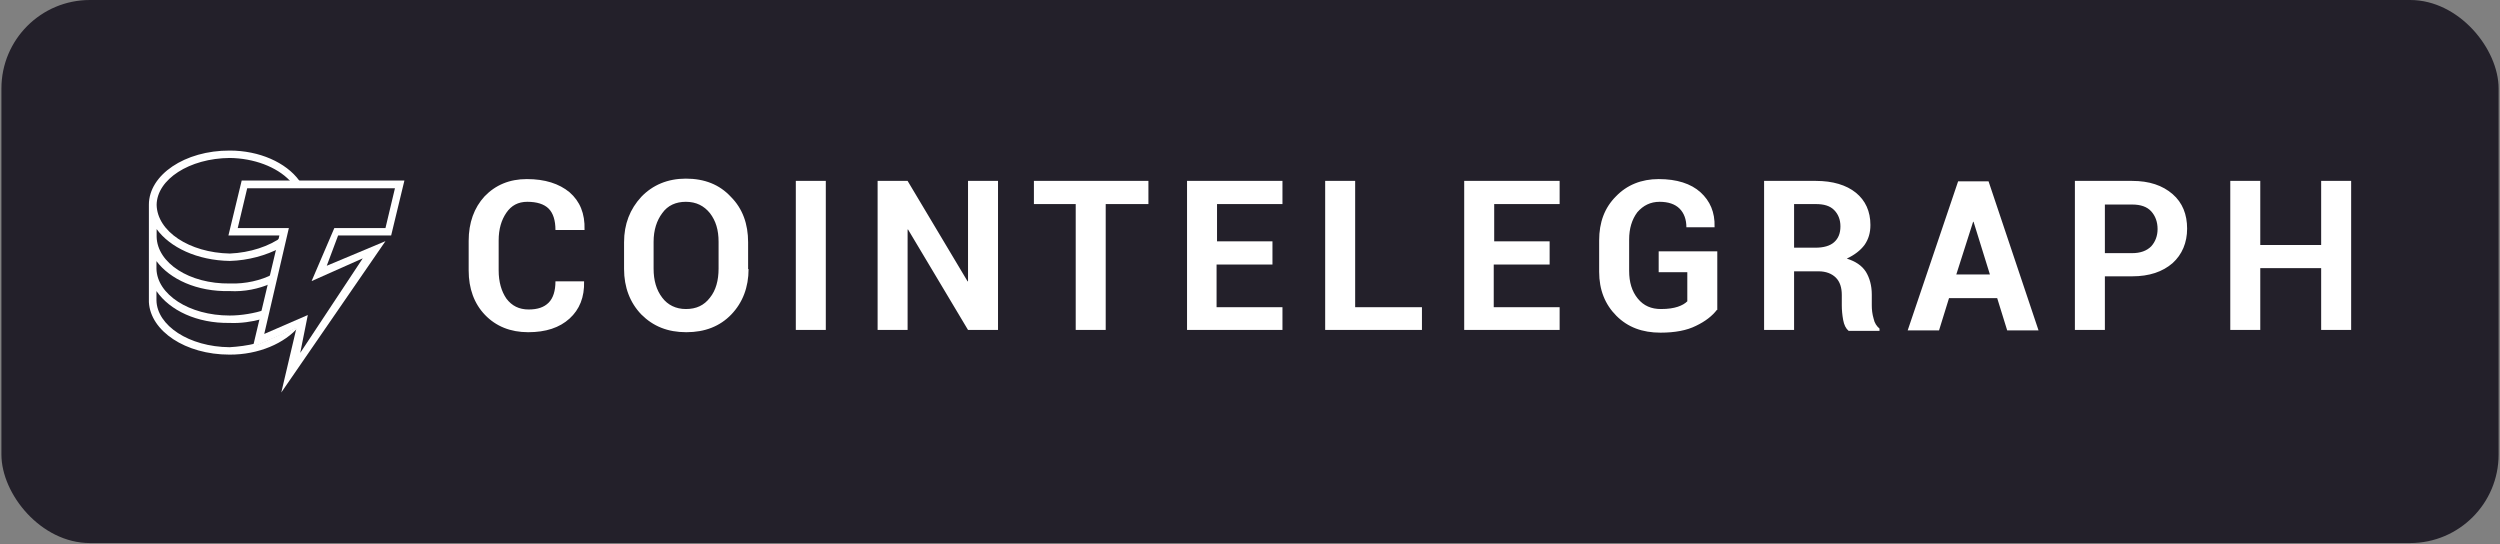
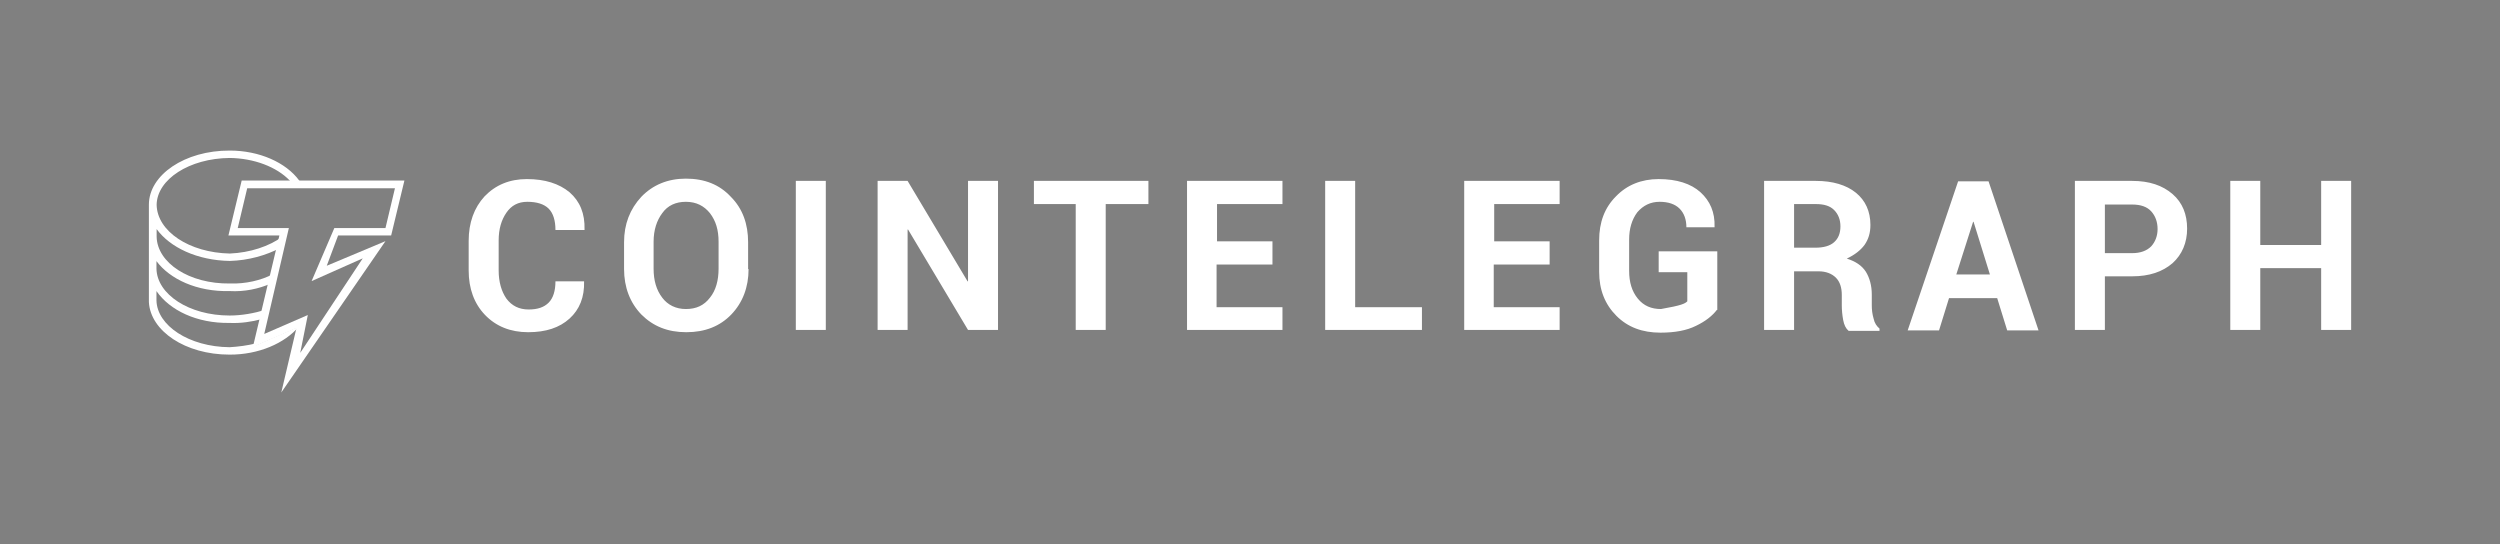
<svg xmlns="http://www.w3.org/2000/svg" width="248" height="54" viewBox="0 0 248 54" fill="none">
  <rect x="0" y="0" width="248" height="54" fill="#808080" stroke="none" />
-   <rect x="0.141" width="247.721" height="53.871" rx="8.777" fill="#23202A" />
  <path d="M29.648 32.393L25.377 34.255V34.067C24.557 34.272 23.635 34.392 22.781 34.443C18.75 34.409 15.572 32.291 15.521 29.797V28.874C16.836 30.788 19.535 32.086 22.781 32.035C23.874 32.086 25.002 31.915 25.941 31.659L26.317 30.736C25.206 31.078 23.977 31.3 22.781 31.3C18.75 31.3 15.572 29.199 15.521 26.654V25.902C16.836 27.679 19.535 28.96 22.781 28.874C24.25 28.96 25.668 28.652 26.881 28.123L27.068 27.2C25.89 27.815 24.369 28.174 22.798 28.123C18.767 28.174 15.589 26.073 15.538 23.477V22.725C16.854 24.536 19.552 25.834 22.798 25.885C24.643 25.834 26.385 25.338 27.82 24.587L28.008 23.477C26.71 24.433 24.814 25.065 22.798 25.151C18.767 25.065 15.589 22.947 15.538 20.316C15.572 17.805 18.767 15.704 22.798 15.67C25.189 15.704 27.427 16.541 28.742 17.908L28.879 18.13H29.819L29.682 17.908C28.367 16.114 25.719 14.936 22.798 14.936C18.323 14.918 14.77 17.361 14.77 20.299V20.487V29.968C14.923 32.837 18.391 35.178 22.764 35.178C25.651 35.195 28.264 34.05 29.648 32.393Z" fill="white" />
  <path d="M27.904 38.935L29.407 32.547L25.086 34.426L27.716 23.357H22.66L23.976 17.908H40.118L38.803 23.357H33.541L32.414 26.363L38.239 23.921L27.904 38.935ZM30.535 31.249L29.783 35.007L35.984 25.629L30.911 27.884L33.166 22.622H38.239L39.178 18.677H24.522L23.583 22.622H28.656L26.213 33.128L30.535 31.249Z" fill="white" />
-   <path d="M57.941 27.907C57.986 29.484 57.49 30.701 56.499 31.603C55.507 32.504 54.155 32.955 52.397 32.955C50.639 32.955 49.197 32.369 48.115 31.242C47.033 30.115 46.492 28.628 46.492 26.825V23.895C46.492 22.092 47.033 20.605 48.07 19.478C49.152 18.351 50.549 17.765 52.262 17.765C54.065 17.765 55.462 18.216 56.499 19.072C57.535 19.974 58.031 21.191 57.986 22.768V22.813H55.101C55.101 21.867 54.876 21.146 54.425 20.695C53.974 20.244 53.253 20.019 52.307 20.019C51.405 20.019 50.729 20.379 50.233 21.101C49.737 21.822 49.467 22.723 49.467 23.85V26.825C49.467 27.952 49.737 28.898 50.233 29.619C50.774 30.341 51.495 30.701 52.442 30.701C53.343 30.701 53.974 30.476 54.425 30.025C54.876 29.574 55.101 28.853 55.101 27.907H57.941ZM74.258 26.69C74.258 28.493 73.672 30.025 72.545 31.197C71.418 32.369 69.931 32.955 68.083 32.955C66.235 32.955 64.792 32.369 63.62 31.197C62.493 30.025 61.907 28.493 61.907 26.69V24.03C61.907 22.227 62.493 20.74 63.62 19.523C64.747 18.351 66.235 17.72 68.038 17.72C69.886 17.72 71.373 18.306 72.5 19.523C73.672 20.695 74.213 22.227 74.213 24.03V26.69H74.258ZM71.283 23.985C71.283 22.813 71.012 21.912 70.427 21.146C69.841 20.424 69.074 20.019 68.038 20.019C67.046 20.019 66.235 20.379 65.694 21.146C65.153 21.867 64.837 22.813 64.837 23.985V26.645C64.837 27.817 65.108 28.763 65.694 29.529C66.235 30.25 67.046 30.656 68.038 30.656C69.074 30.656 69.841 30.296 70.427 29.529C71.012 28.808 71.283 27.817 71.283 26.645V23.985ZM81.92 32.73H78.945V17.945H81.92V32.73ZM99.003 32.73H96.028L90.079 22.768H90.034V32.73H87.059V17.945H90.034L95.983 27.907H96.028V17.945H99.003V32.73ZM113.923 20.244H109.686V32.73H106.711V20.244H102.564V17.945H113.923V20.244ZM126.183 26.239H120.684V30.476H127.22V32.73H117.754V17.945H127.22V20.244H120.729V23.94H126.228V26.239H126.183ZM134.432 30.476H141.057V32.73H131.457V17.945H134.432V30.476ZM153.678 26.239H148.179V30.476H154.715V32.73H145.249V17.945H154.715V20.244H148.224V23.94H153.723V26.239H153.678ZM170.31 30.746C169.86 31.332 169.184 31.873 168.237 32.324C167.336 32.775 166.164 33 164.721 33C162.918 33 161.476 32.459 160.349 31.332C159.222 30.205 158.636 28.763 158.636 26.96V23.85C158.636 22.047 159.177 20.605 160.304 19.478C161.386 18.351 162.828 17.765 164.541 17.765C166.344 17.765 167.741 18.216 168.688 19.072C169.634 19.929 170.13 21.055 170.085 22.498V22.543H167.29C167.29 21.777 167.065 21.146 166.614 20.695C166.164 20.244 165.488 20.019 164.631 20.019C163.73 20.019 163.008 20.379 162.422 21.055C161.882 21.777 161.611 22.678 161.611 23.76V26.87C161.611 27.997 161.882 28.898 162.468 29.619C163.054 30.341 163.82 30.656 164.766 30.656C165.488 30.656 166.028 30.566 166.434 30.431C166.84 30.296 167.155 30.115 167.381 29.89V27.005H164.541V24.932H170.355V30.746H170.31ZM177.973 26.825V32.73H174.998V17.945H180.137C181.804 17.945 183.157 18.351 184.103 19.117C185.05 19.884 185.545 20.965 185.545 22.317C185.545 23.084 185.365 23.715 184.959 24.301C184.554 24.842 183.968 25.292 183.202 25.653C184.058 25.923 184.689 26.329 185.095 26.96C185.455 27.546 185.681 28.312 185.681 29.214V30.296C185.681 30.701 185.726 31.152 185.861 31.603C185.951 32.053 186.176 32.369 186.447 32.594V32.82H183.382C183.111 32.594 182.931 32.234 182.841 31.738C182.751 31.242 182.706 30.746 182.706 30.296V29.259C182.706 28.538 182.525 27.952 182.12 27.546C181.714 27.14 181.128 26.915 180.407 26.915H177.973V26.825ZM177.973 24.571H180.091C180.903 24.571 181.534 24.391 181.94 24.03C182.345 23.67 182.571 23.174 182.571 22.453C182.571 21.777 182.345 21.236 181.94 20.83C181.534 20.424 180.948 20.244 180.137 20.244H177.973V24.571ZM198.121 29.574H193.343L192.352 32.775H189.242L194.245 17.99H197.265L202.223 32.775H199.113L198.121 29.574ZM194.064 27.23H197.4L195.777 22.002H195.732L194.064 27.23ZM208.804 27.366V32.73H205.829V17.945H211.508C213.221 17.945 214.528 18.396 215.52 19.253C216.511 20.109 216.962 21.281 216.962 22.678C216.962 24.075 216.466 25.247 215.52 26.104C214.528 26.96 213.221 27.411 211.508 27.411H208.804V27.366ZM208.804 25.112H211.508C212.319 25.112 212.95 24.887 213.401 24.436C213.807 23.985 214.032 23.399 214.032 22.723C214.032 22.002 213.807 21.416 213.401 20.965C212.995 20.515 212.364 20.289 211.508 20.289H208.804V25.112ZM233.234 32.73H230.259V26.599H224.219V32.73H221.244V17.945H224.219V24.301H230.259V17.945H233.234V32.73Z" fill="white" />
+   <path d="M57.941 27.907C57.986 29.484 57.49 30.701 56.499 31.603C55.507 32.504 54.155 32.955 52.397 32.955C50.639 32.955 49.197 32.369 48.115 31.242C47.033 30.115 46.492 28.628 46.492 26.825V23.895C46.492 22.092 47.033 20.605 48.07 19.478C49.152 18.351 50.549 17.765 52.262 17.765C54.065 17.765 55.462 18.216 56.499 19.072C57.535 19.974 58.031 21.191 57.986 22.768V22.813H55.101C55.101 21.867 54.876 21.146 54.425 20.695C53.974 20.244 53.253 20.019 52.307 20.019C51.405 20.019 50.729 20.379 50.233 21.101C49.737 21.822 49.467 22.723 49.467 23.85V26.825C49.467 27.952 49.737 28.898 50.233 29.619C50.774 30.341 51.495 30.701 52.442 30.701C53.343 30.701 53.974 30.476 54.425 30.025C54.876 29.574 55.101 28.853 55.101 27.907H57.941ZM74.258 26.69C74.258 28.493 73.672 30.025 72.545 31.197C71.418 32.369 69.931 32.955 68.083 32.955C66.235 32.955 64.792 32.369 63.62 31.197C62.493 30.025 61.907 28.493 61.907 26.69V24.03C61.907 22.227 62.493 20.74 63.62 19.523C64.747 18.351 66.235 17.72 68.038 17.72C69.886 17.72 71.373 18.306 72.5 19.523C73.672 20.695 74.213 22.227 74.213 24.03V26.69H74.258ZM71.283 23.985C71.283 22.813 71.012 21.912 70.427 21.146C69.841 20.424 69.074 20.019 68.038 20.019C67.046 20.019 66.235 20.379 65.694 21.146C65.153 21.867 64.837 22.813 64.837 23.985V26.645C64.837 27.817 65.108 28.763 65.694 29.529C66.235 30.25 67.046 30.656 68.038 30.656C69.074 30.656 69.841 30.296 70.427 29.529C71.012 28.808 71.283 27.817 71.283 26.645V23.985ZM81.92 32.73H78.945V17.945H81.92V32.73ZM99.003 32.73H96.028L90.079 22.768H90.034V32.73H87.059V17.945H90.034L95.983 27.907H96.028V17.945H99.003V32.73ZM113.923 20.244H109.686V32.73H106.711V20.244H102.564V17.945H113.923V20.244ZM126.183 26.239H120.684V30.476H127.22V32.73H117.754V17.945H127.22V20.244H120.729V23.94H126.228V26.239H126.183ZM134.432 30.476H141.057V32.73H131.457V17.945H134.432V30.476ZM153.678 26.239H148.179V30.476H154.715V32.73H145.249V17.945H154.715V20.244H148.224V23.94H153.723V26.239H153.678ZM170.31 30.746C169.86 31.332 169.184 31.873 168.237 32.324C167.336 32.775 166.164 33 164.721 33C162.918 33 161.476 32.459 160.349 31.332C159.222 30.205 158.636 28.763 158.636 26.96V23.85C158.636 22.047 159.177 20.605 160.304 19.478C161.386 18.351 162.828 17.765 164.541 17.765C166.344 17.765 167.741 18.216 168.688 19.072C169.634 19.929 170.13 21.055 170.085 22.498V22.543H167.29C167.29 21.777 167.065 21.146 166.614 20.695C166.164 20.244 165.488 20.019 164.631 20.019C163.73 20.019 163.008 20.379 162.422 21.055C161.882 21.777 161.611 22.678 161.611 23.76V26.87C161.611 27.997 161.882 28.898 162.468 29.619C163.054 30.341 163.82 30.656 164.766 30.656C166.84 30.296 167.155 30.115 167.381 29.89V27.005H164.541V24.932H170.355V30.746H170.31ZM177.973 26.825V32.73H174.998V17.945H180.137C181.804 17.945 183.157 18.351 184.103 19.117C185.05 19.884 185.545 20.965 185.545 22.317C185.545 23.084 185.365 23.715 184.959 24.301C184.554 24.842 183.968 25.292 183.202 25.653C184.058 25.923 184.689 26.329 185.095 26.96C185.455 27.546 185.681 28.312 185.681 29.214V30.296C185.681 30.701 185.726 31.152 185.861 31.603C185.951 32.053 186.176 32.369 186.447 32.594V32.82H183.382C183.111 32.594 182.931 32.234 182.841 31.738C182.751 31.242 182.706 30.746 182.706 30.296V29.259C182.706 28.538 182.525 27.952 182.12 27.546C181.714 27.14 181.128 26.915 180.407 26.915H177.973V26.825ZM177.973 24.571H180.091C180.903 24.571 181.534 24.391 181.94 24.03C182.345 23.67 182.571 23.174 182.571 22.453C182.571 21.777 182.345 21.236 181.94 20.83C181.534 20.424 180.948 20.244 180.137 20.244H177.973V24.571ZM198.121 29.574H193.343L192.352 32.775H189.242L194.245 17.99H197.265L202.223 32.775H199.113L198.121 29.574ZM194.064 27.23H197.4L195.777 22.002H195.732L194.064 27.23ZM208.804 27.366V32.73H205.829V17.945H211.508C213.221 17.945 214.528 18.396 215.52 19.253C216.511 20.109 216.962 21.281 216.962 22.678C216.962 24.075 216.466 25.247 215.52 26.104C214.528 26.96 213.221 27.411 211.508 27.411H208.804V27.366ZM208.804 25.112H211.508C212.319 25.112 212.95 24.887 213.401 24.436C213.807 23.985 214.032 23.399 214.032 22.723C214.032 22.002 213.807 21.416 213.401 20.965C212.995 20.515 212.364 20.289 211.508 20.289H208.804V25.112ZM233.234 32.73H230.259V26.599H224.219V32.73H221.244V17.945H224.219V24.301H230.259V17.945H233.234V32.73Z" fill="white" />
</svg>